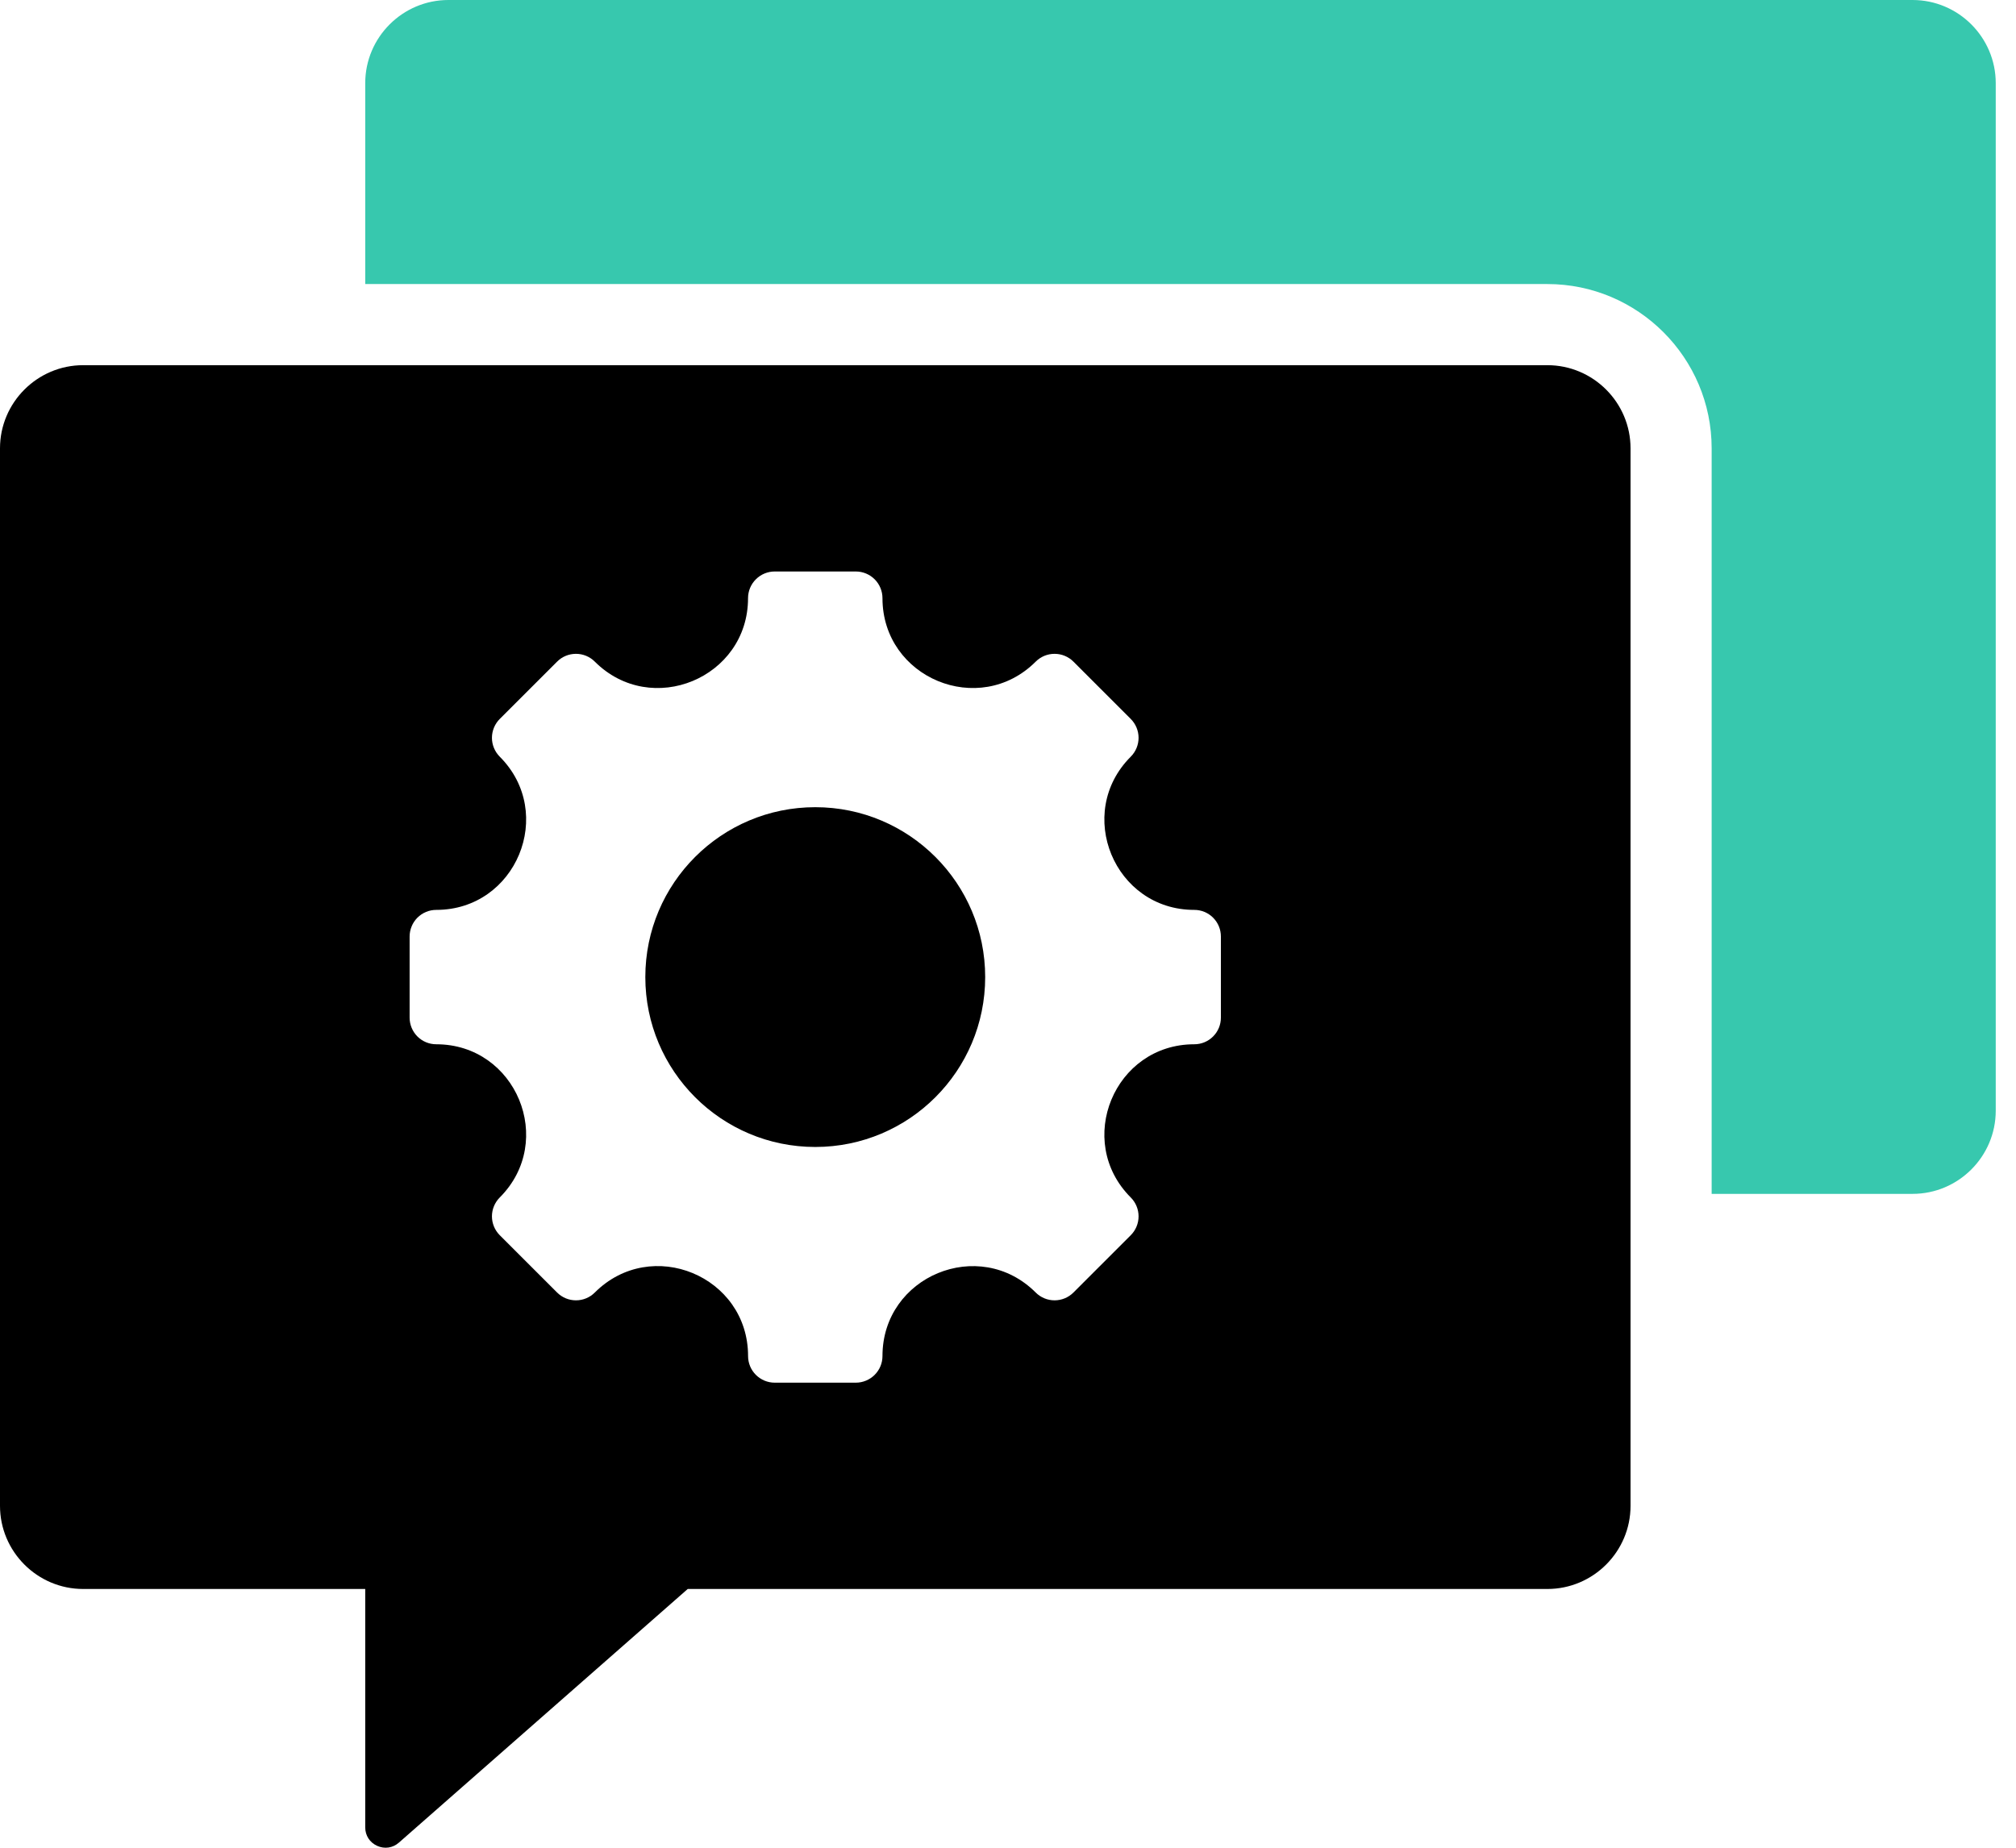
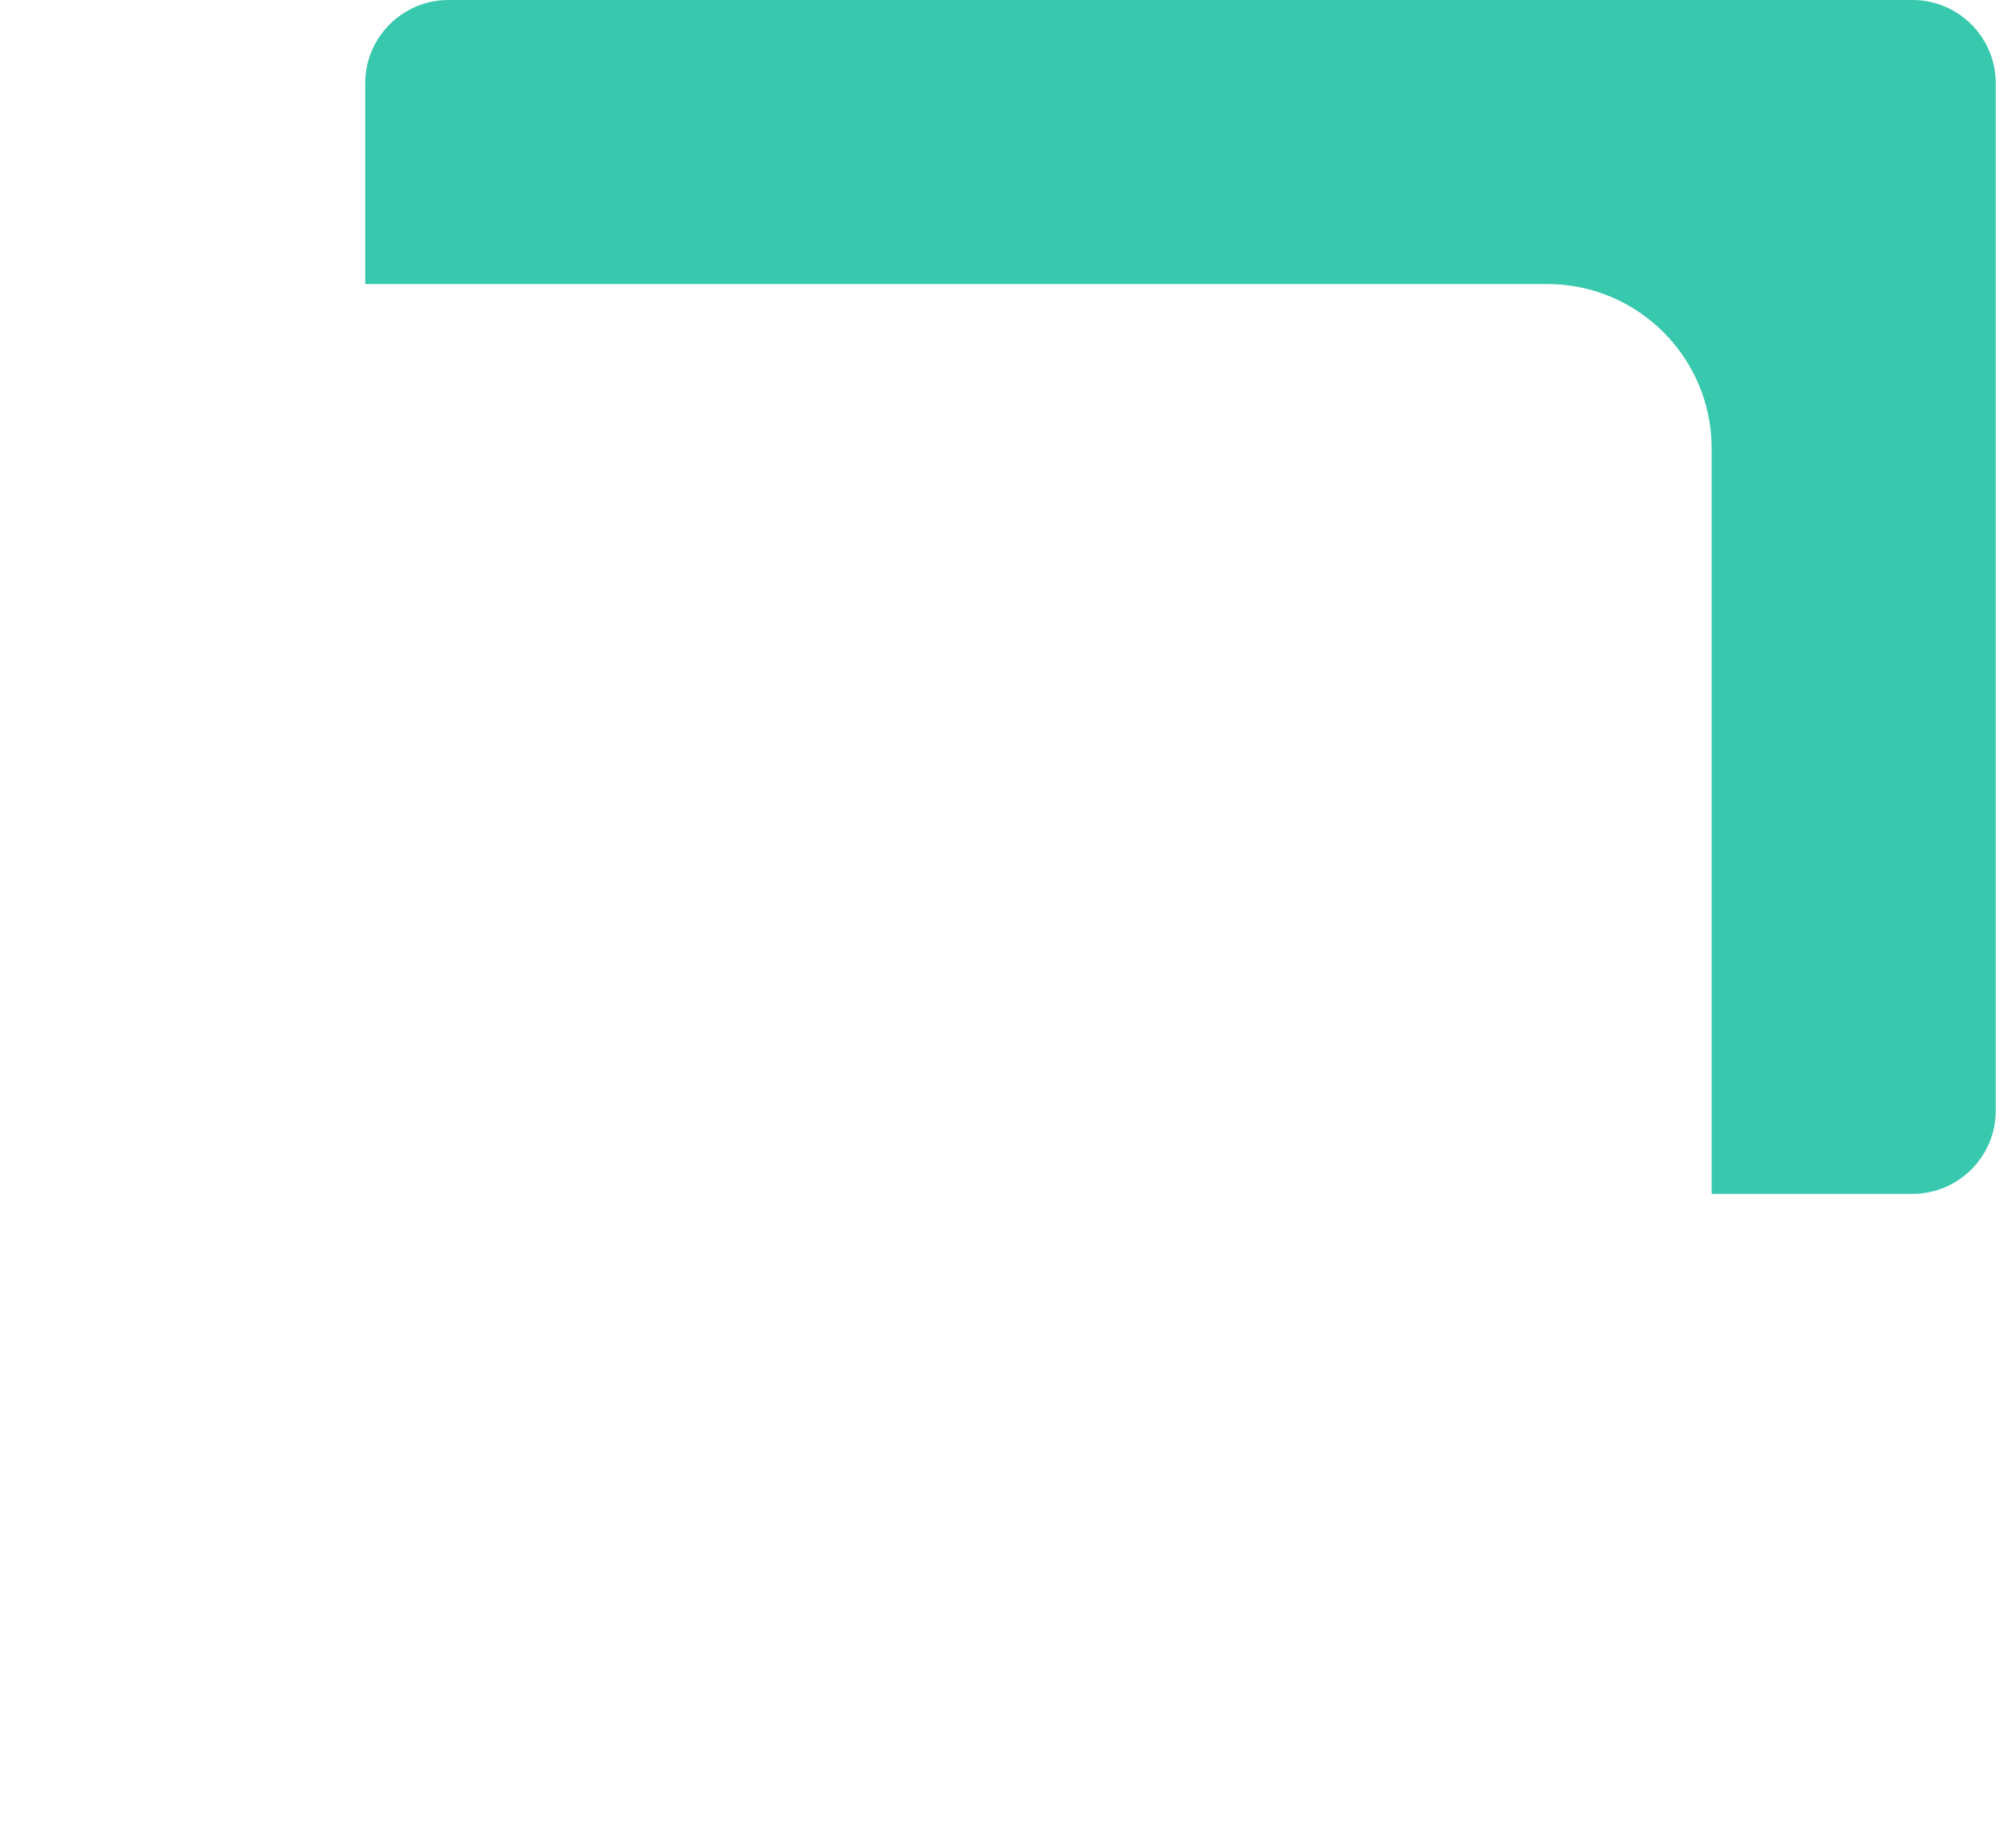
<svg xmlns="http://www.w3.org/2000/svg" width="60" height="55" viewBox="0 0 60 55" fill="none">
  <path fill-rule="evenodd" clip-rule="evenodd" d="M10.87 8.455V2.475C10.87 1.112 11.982 0 13.345 0H56.922C58.285 0 59.397 1.112 59.397 2.475V33.062C59.397 34.425 58.285 35.537 56.922 35.537H50.942V13.345C50.942 10.649 48.748 8.455 46.053 8.455H10.87Z" fill="#37C8AE" />
-   <path fill-rule="evenodd" clip-rule="evenodd" d="M2.475 10.87C1.112 10.87 0 11.982 0 13.345V44.823C0 46.186 1.112 47.298 2.475 47.298H10.87V54.395C10.87 54.637 11.004 54.844 11.225 54.944C11.445 55.044 11.69 55.008 11.872 54.848L20.468 47.298H46.053C47.416 47.298 48.528 46.186 48.528 44.823V13.345C48.528 11.982 47.416 10.87 46.053 10.87H2.475ZM35.543 31.084C35.647 31.084 35.751 31.064 35.847 31.024C35.943 30.984 36.031 30.926 36.104 30.852C36.178 30.778 36.236 30.691 36.276 30.595C36.316 30.498 36.336 30.395 36.336 30.291V27.877C36.336 27.773 36.316 27.669 36.276 27.573C36.236 27.477 36.178 27.39 36.104 27.316C36.031 27.242 35.943 27.184 35.847 27.144C35.751 27.104 35.647 27.084 35.543 27.084C33.166 27.084 31.973 24.204 33.654 22.523C33.803 22.374 33.886 22.172 33.886 21.962C33.886 21.752 33.803 21.55 33.654 21.401L31.947 19.694C31.798 19.545 31.596 19.462 31.386 19.462C31.175 19.462 30.974 19.545 30.825 19.694C29.144 21.375 26.264 20.182 26.264 17.805C26.264 17.594 26.18 17.392 26.032 17.244C25.883 17.095 25.681 17.011 25.471 17.011H23.056C22.846 17.011 22.644 17.095 22.496 17.244C22.347 17.392 22.263 17.594 22.263 17.805C22.263 20.182 19.383 21.375 17.702 19.694C17.553 19.545 17.352 19.462 17.141 19.462C16.931 19.462 16.729 19.545 16.581 19.694L14.873 21.401C14.725 21.55 14.641 21.752 14.641 21.962C14.641 22.172 14.725 22.374 14.873 22.523C16.554 24.204 15.361 27.084 12.984 27.084C12.88 27.084 12.777 27.104 12.681 27.144C12.585 27.184 12.497 27.242 12.423 27.316C12.35 27.39 12.291 27.477 12.252 27.573C12.212 27.669 12.191 27.773 12.191 27.877V30.291C12.191 30.502 12.275 30.703 12.423 30.852C12.572 31.001 12.774 31.084 12.984 31.084C15.361 31.084 16.554 33.964 14.873 35.645C14.725 35.794 14.641 35.996 14.641 36.206C14.641 36.416 14.725 36.618 14.873 36.767L16.581 38.474C16.73 38.623 16.931 38.706 17.142 38.706C17.352 38.706 17.554 38.623 17.702 38.474C19.386 36.791 22.264 37.983 22.264 40.364C22.264 40.574 22.347 40.776 22.496 40.924C22.645 41.073 22.846 41.157 23.057 41.157H25.471C25.575 41.157 25.678 41.136 25.774 41.096C25.871 41.056 25.958 40.998 26.032 40.924C26.105 40.851 26.164 40.763 26.204 40.667C26.244 40.571 26.264 40.468 26.264 40.364C26.264 37.986 29.144 36.793 30.825 38.474C30.974 38.623 31.176 38.706 31.386 38.706C31.596 38.706 31.798 38.623 31.947 38.474L33.654 36.767C33.803 36.618 33.886 36.416 33.886 36.206C33.886 35.996 33.803 35.794 33.654 35.645C31.973 33.964 33.166 31.084 35.543 31.084ZM24.264 24.027C21.471 24.027 19.206 26.291 19.206 29.084C19.206 31.877 21.471 34.141 24.264 34.141C27.057 34.141 29.321 31.877 29.321 29.084C29.321 26.291 27.057 24.027 24.264 24.027Z" fill="black" />
</svg>